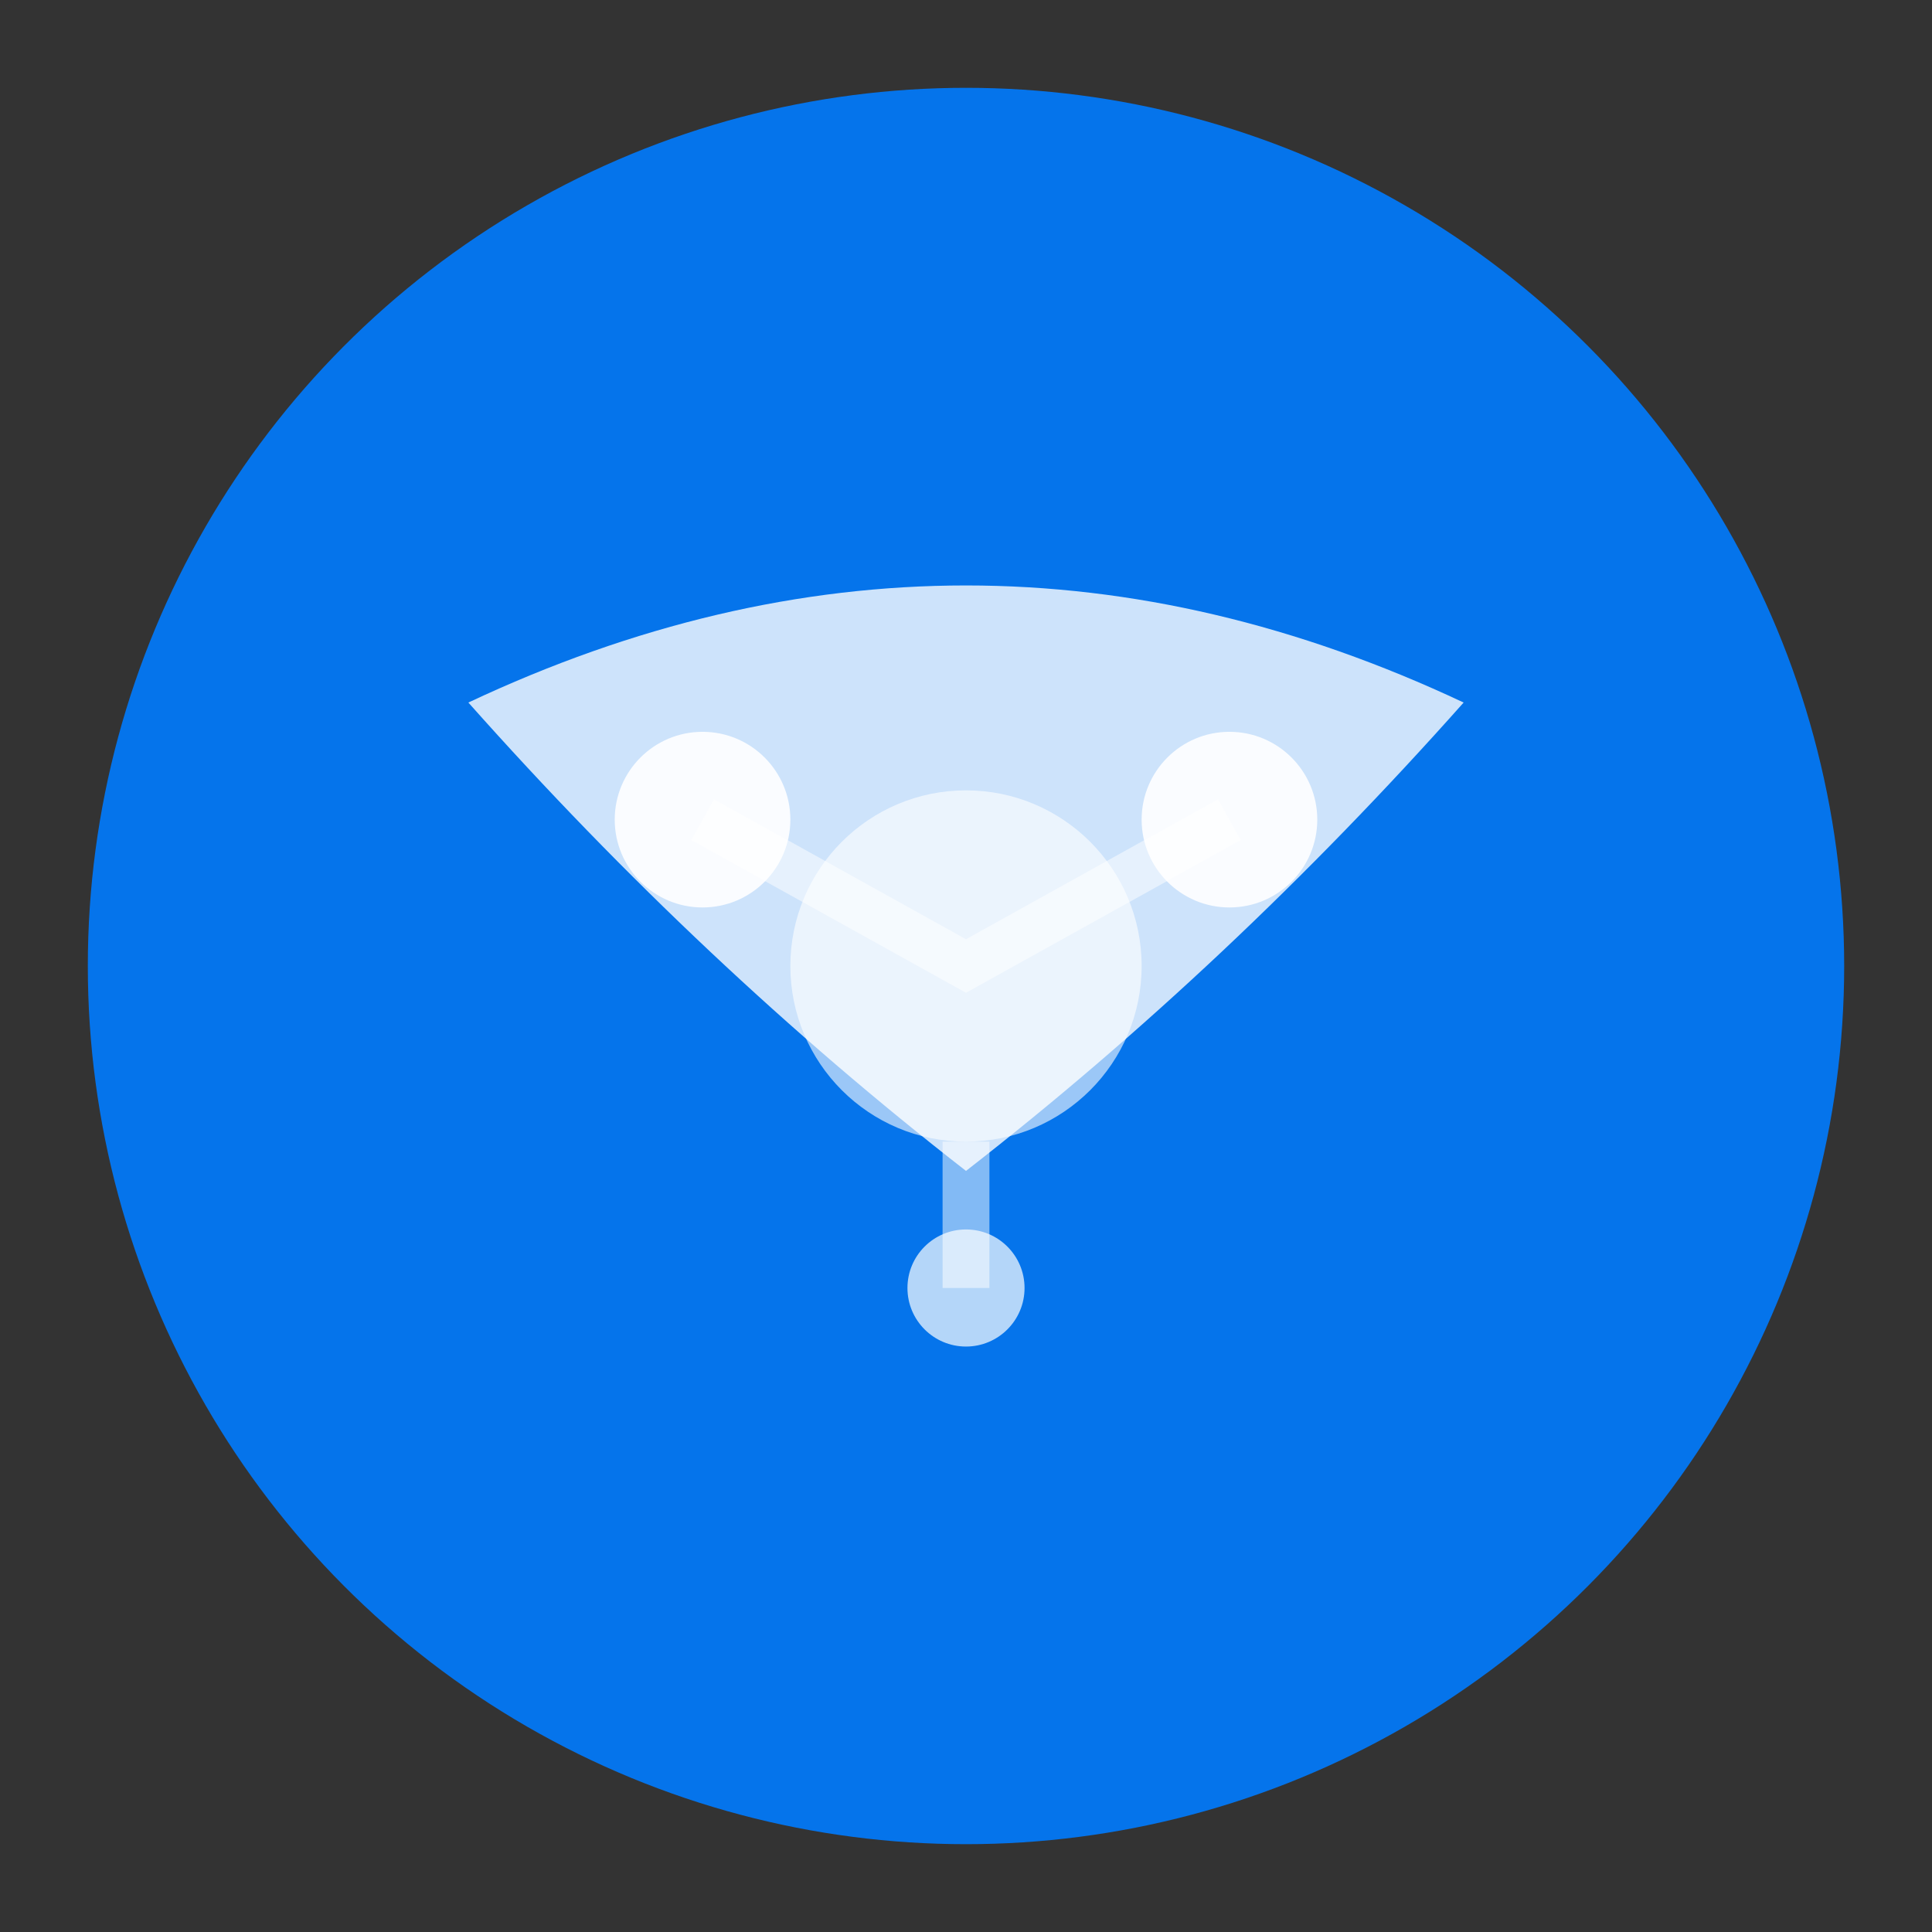
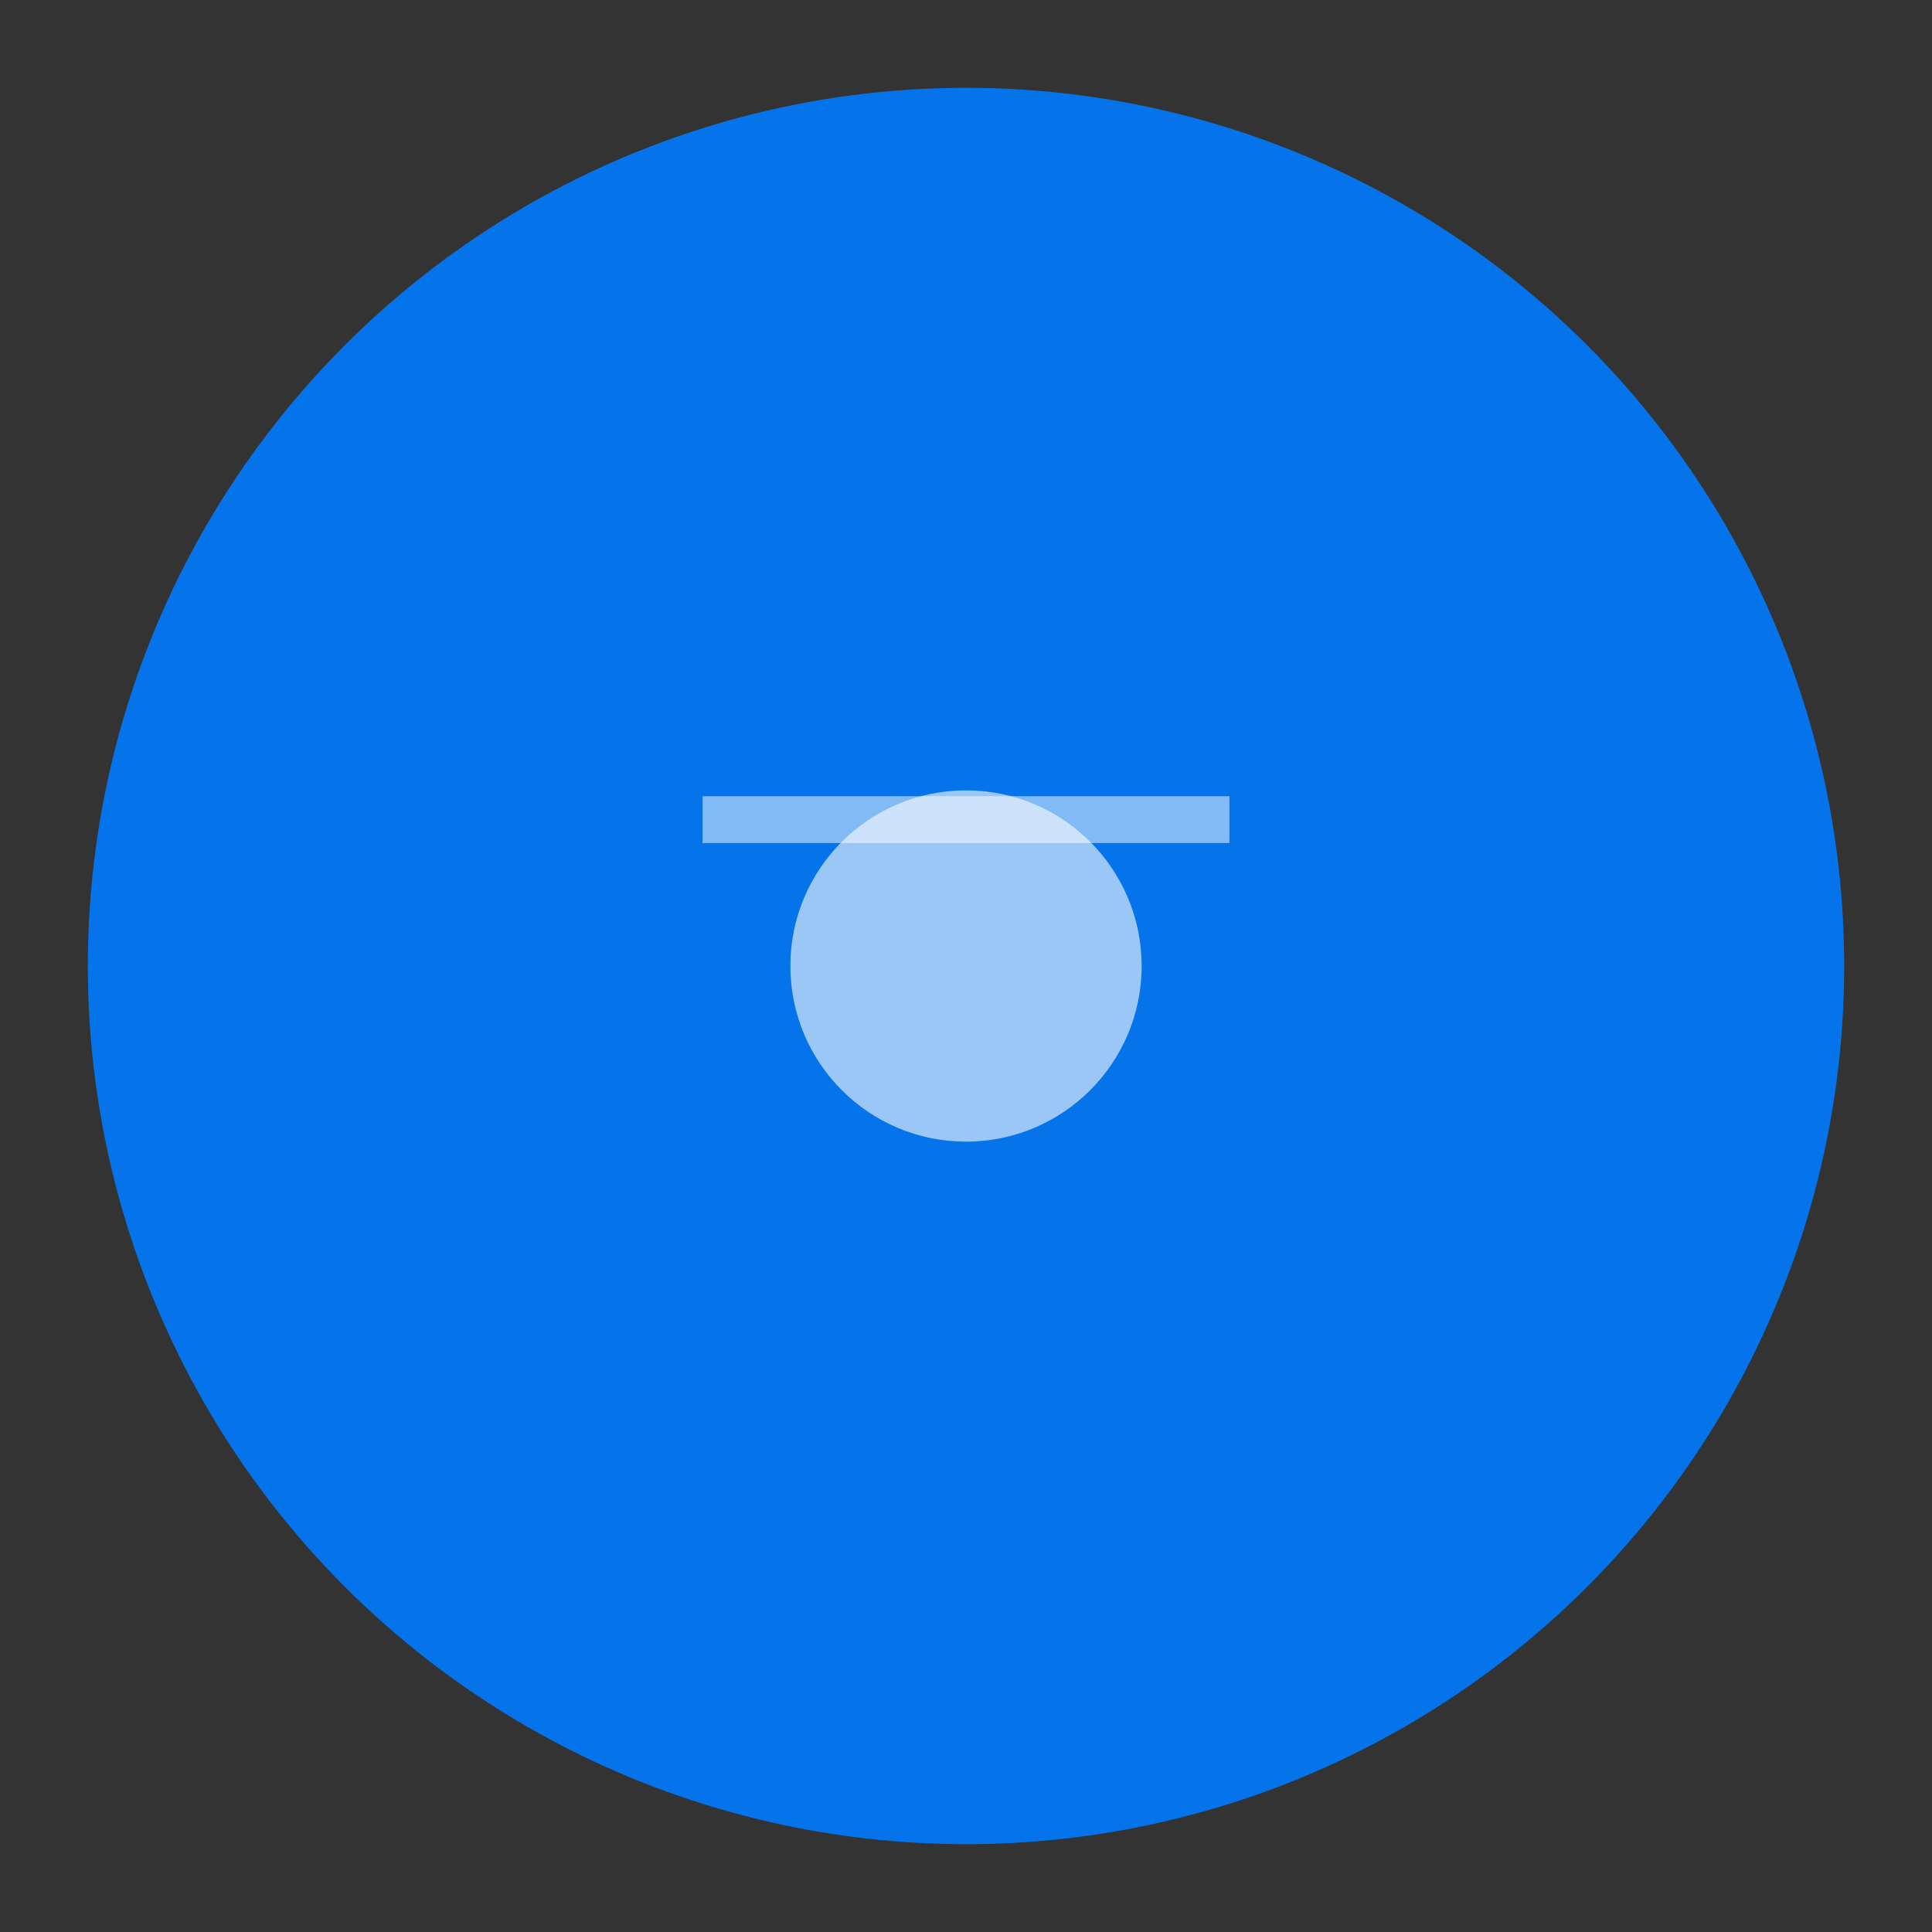
<svg xmlns="http://www.w3.org/2000/svg" width="33" height="33" viewBox="0 0 33 33">
  <rect x="0" y="0" width="33" height="33" fill="#333333" stroke="none" />
  <circle cx="16.5" cy="16.5" r="15" fill="#007bff" opacity="0.9" />
-   <path d="M8 12 Q16.5 8 25 12 Q21 16.5 16.5 20 Q12 16.5 8 12 Z" fill="white" opacity="0.8" />
  <circle cx="16.5" cy="16.5" r="3" fill="white" opacity="0.6" />
-   <circle cx="12" cy="14" r="1.5" fill="white" opacity="0.9" />
-   <circle cx="21" cy="14" r="1.5" fill="white" opacity="0.9" />
-   <circle cx="16.5" cy="22" r="1" fill="white" opacity="0.7" />
-   <path d="M12 14 L16.5 16.5 L21 14" stroke="white" stroke-width="0.8" fill="none" opacity="0.5" />
-   <path d="M16.5 19.5 L16.5 22" stroke="white" stroke-width="0.8" opacity="0.5" />
+   <path d="M12 14 L21 14" stroke="white" stroke-width="0.8" fill="none" opacity="0.5" />
</svg>